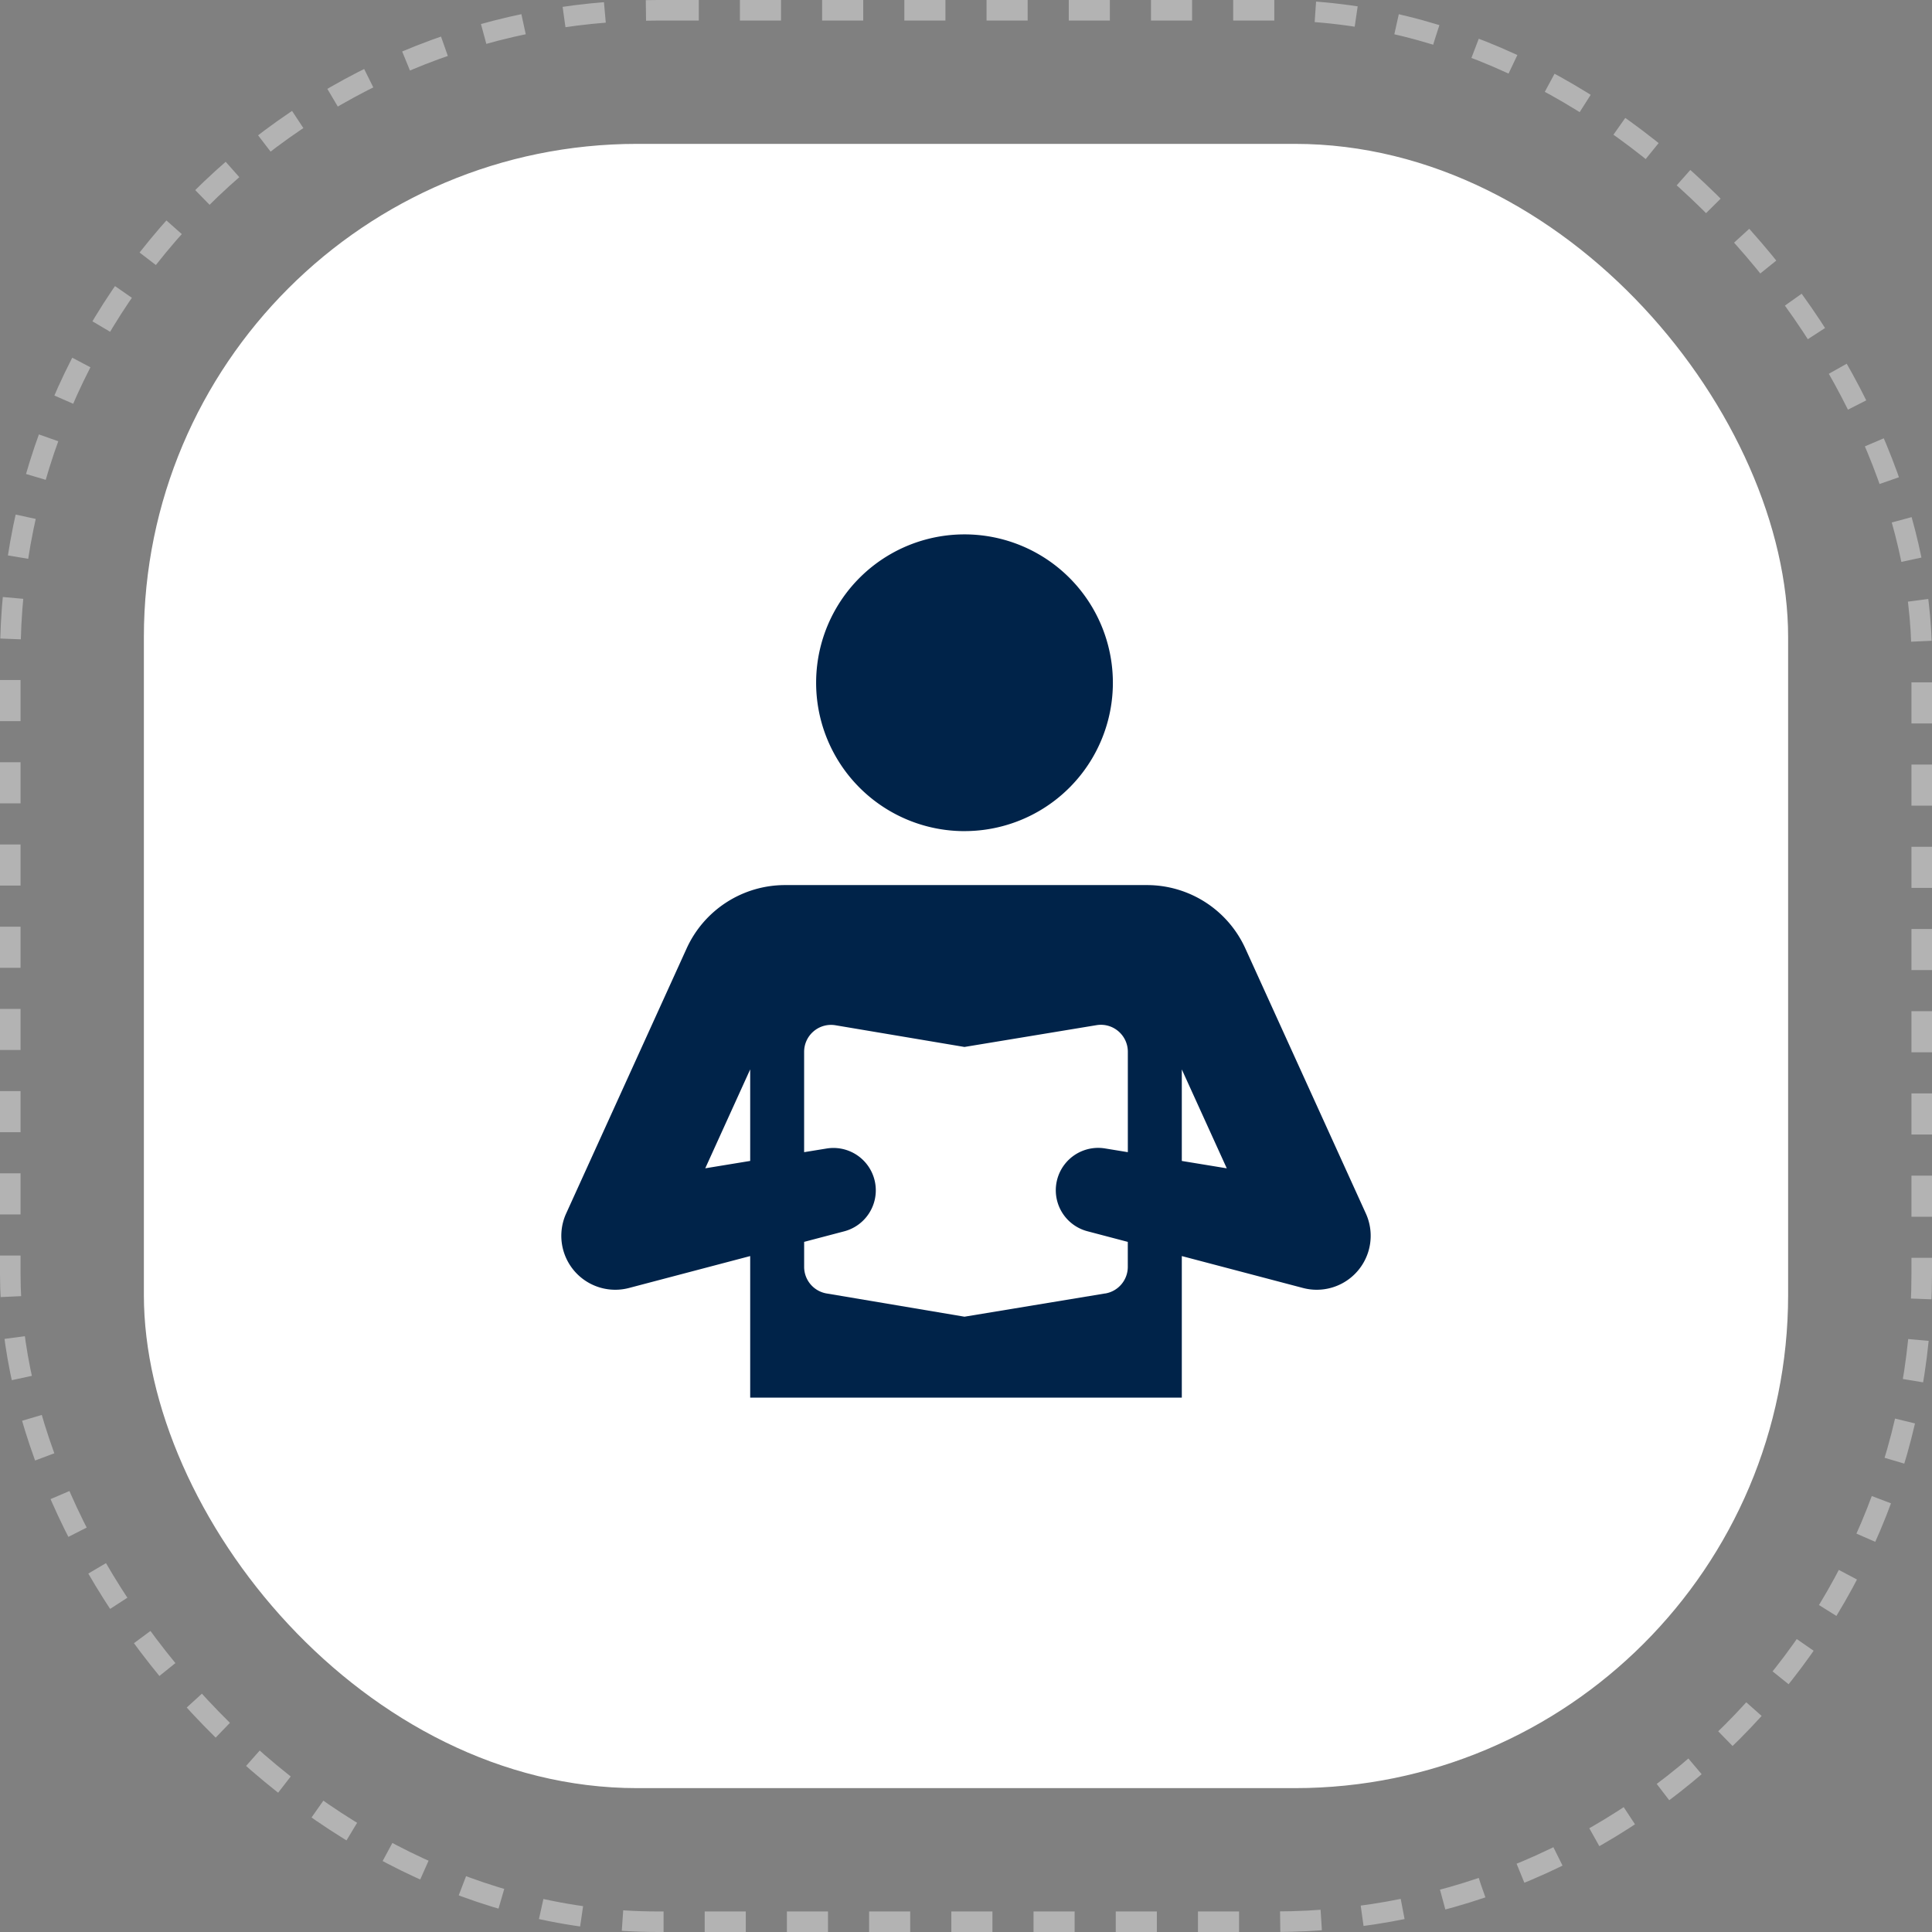
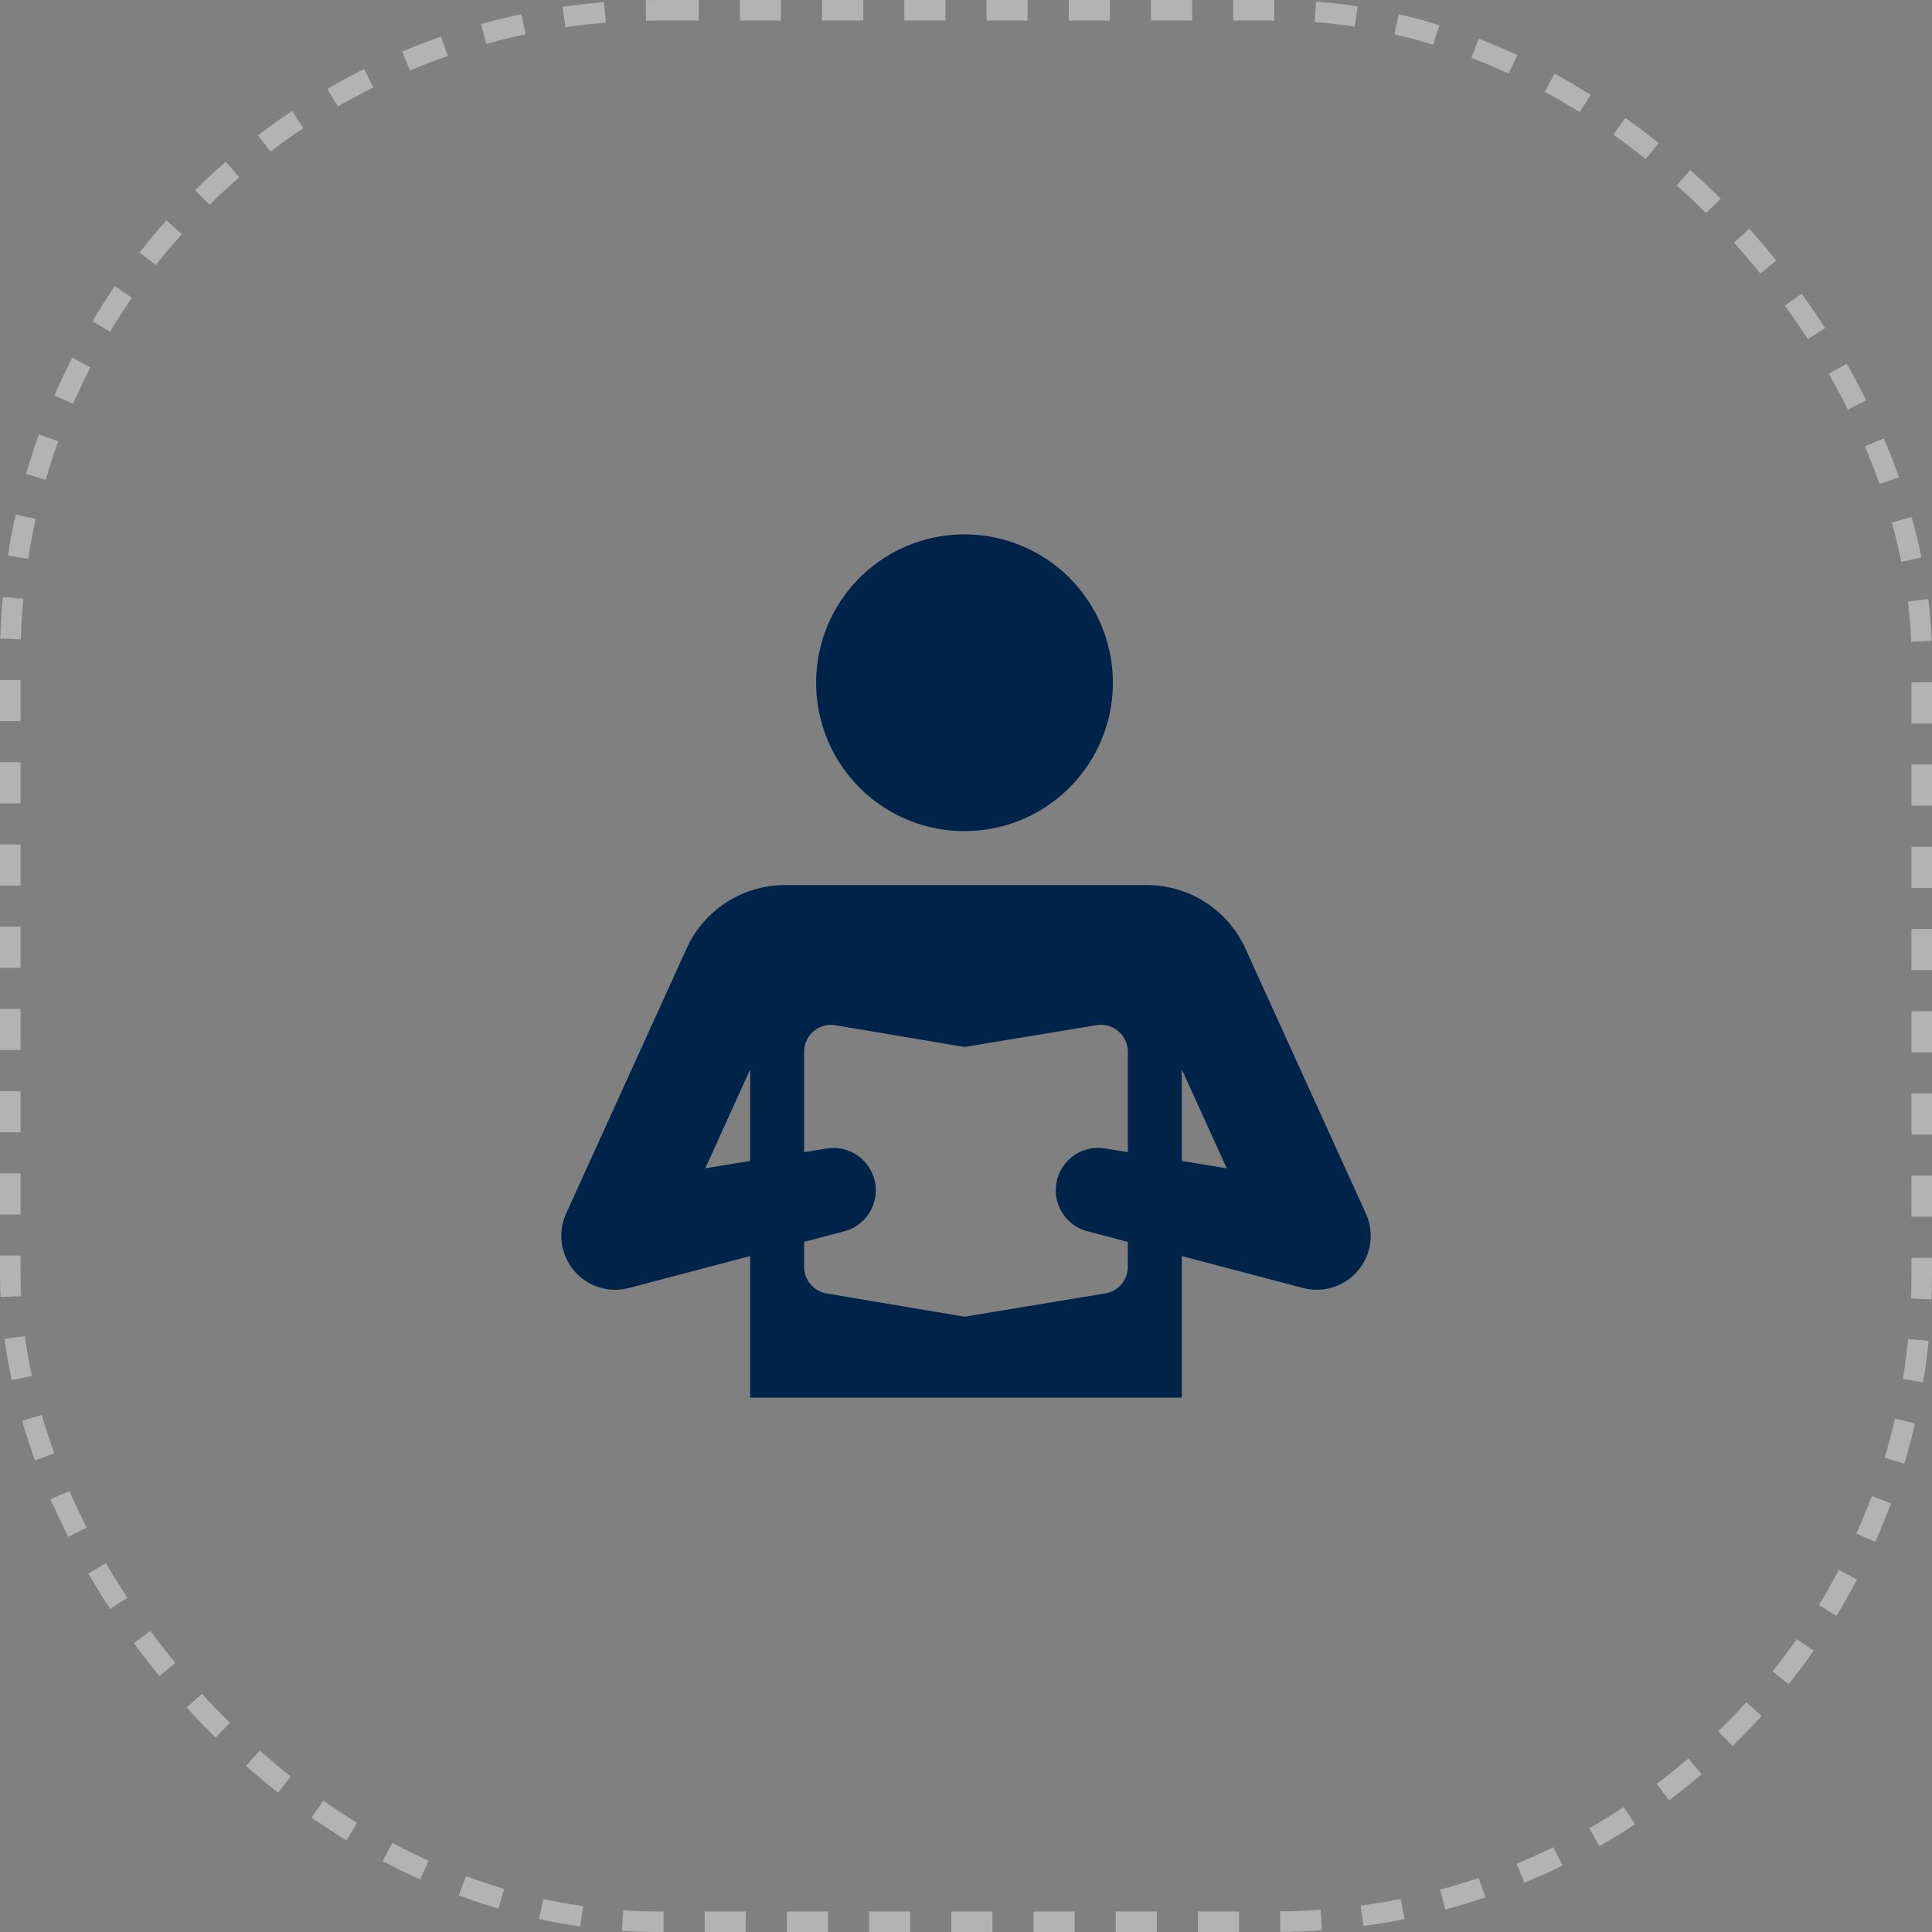
<svg xmlns="http://www.w3.org/2000/svg" width="94" height="94" fill="none">
  <rect width="100%" height="100%" fill="#808080" stroke="none" />
-   <rect x="7" y="7" width="80" height="80" rx="24" fill="#fff" />
  <path d="M66.453 59.038L60.59 46.143a5.259 5.259 0 00-4.78-3.08H38.19a5.26 5.26 0 00-4.78 3.077l-5.863 12.898a2.625 2.625 0 003.059 3.627l5.894-1.552V68h21v-6.887l5.894 1.552a2.625 2.625 0 003.059-3.627zm-32.14-2.194L36.5 52.03v4.454l-2.188.359zm19.463 6.087l-6.85 1.132-6.706-1.13a1.313 1.313 0 01-1.095-1.293v-1.218l1.954-.514a2.062 2.062 0 00-.855-4.029l-1.1.179v-4.88c0-.813.73-1.43 1.53-1.294l6.271 1.055 6.422-1.06c.8-.133 1.527.484 1.527 1.295v4.884l-1.099-.18a2.062 2.062 0 00-.858 4.03l1.955.515v1.215c0 .642-.464 1.19-1.098 1.296l.002-.003zm3.724-6.446v-4.453l2.188 4.812-2.188-.359zM46.926 40.438a7.218 7.218 0 01-7.218-7.22A7.218 7.218 0 0146.926 26a7.218 7.218 0 017.22 7.219 7.218 7.218 0 01-7.22 7.218z" fill="#002349" />
  <rect x=".5" y=".5" width="93" height="93" rx="31.5" stroke="#fff" stroke-opacity=".4" stroke-dasharray="2 2" />
</svg>